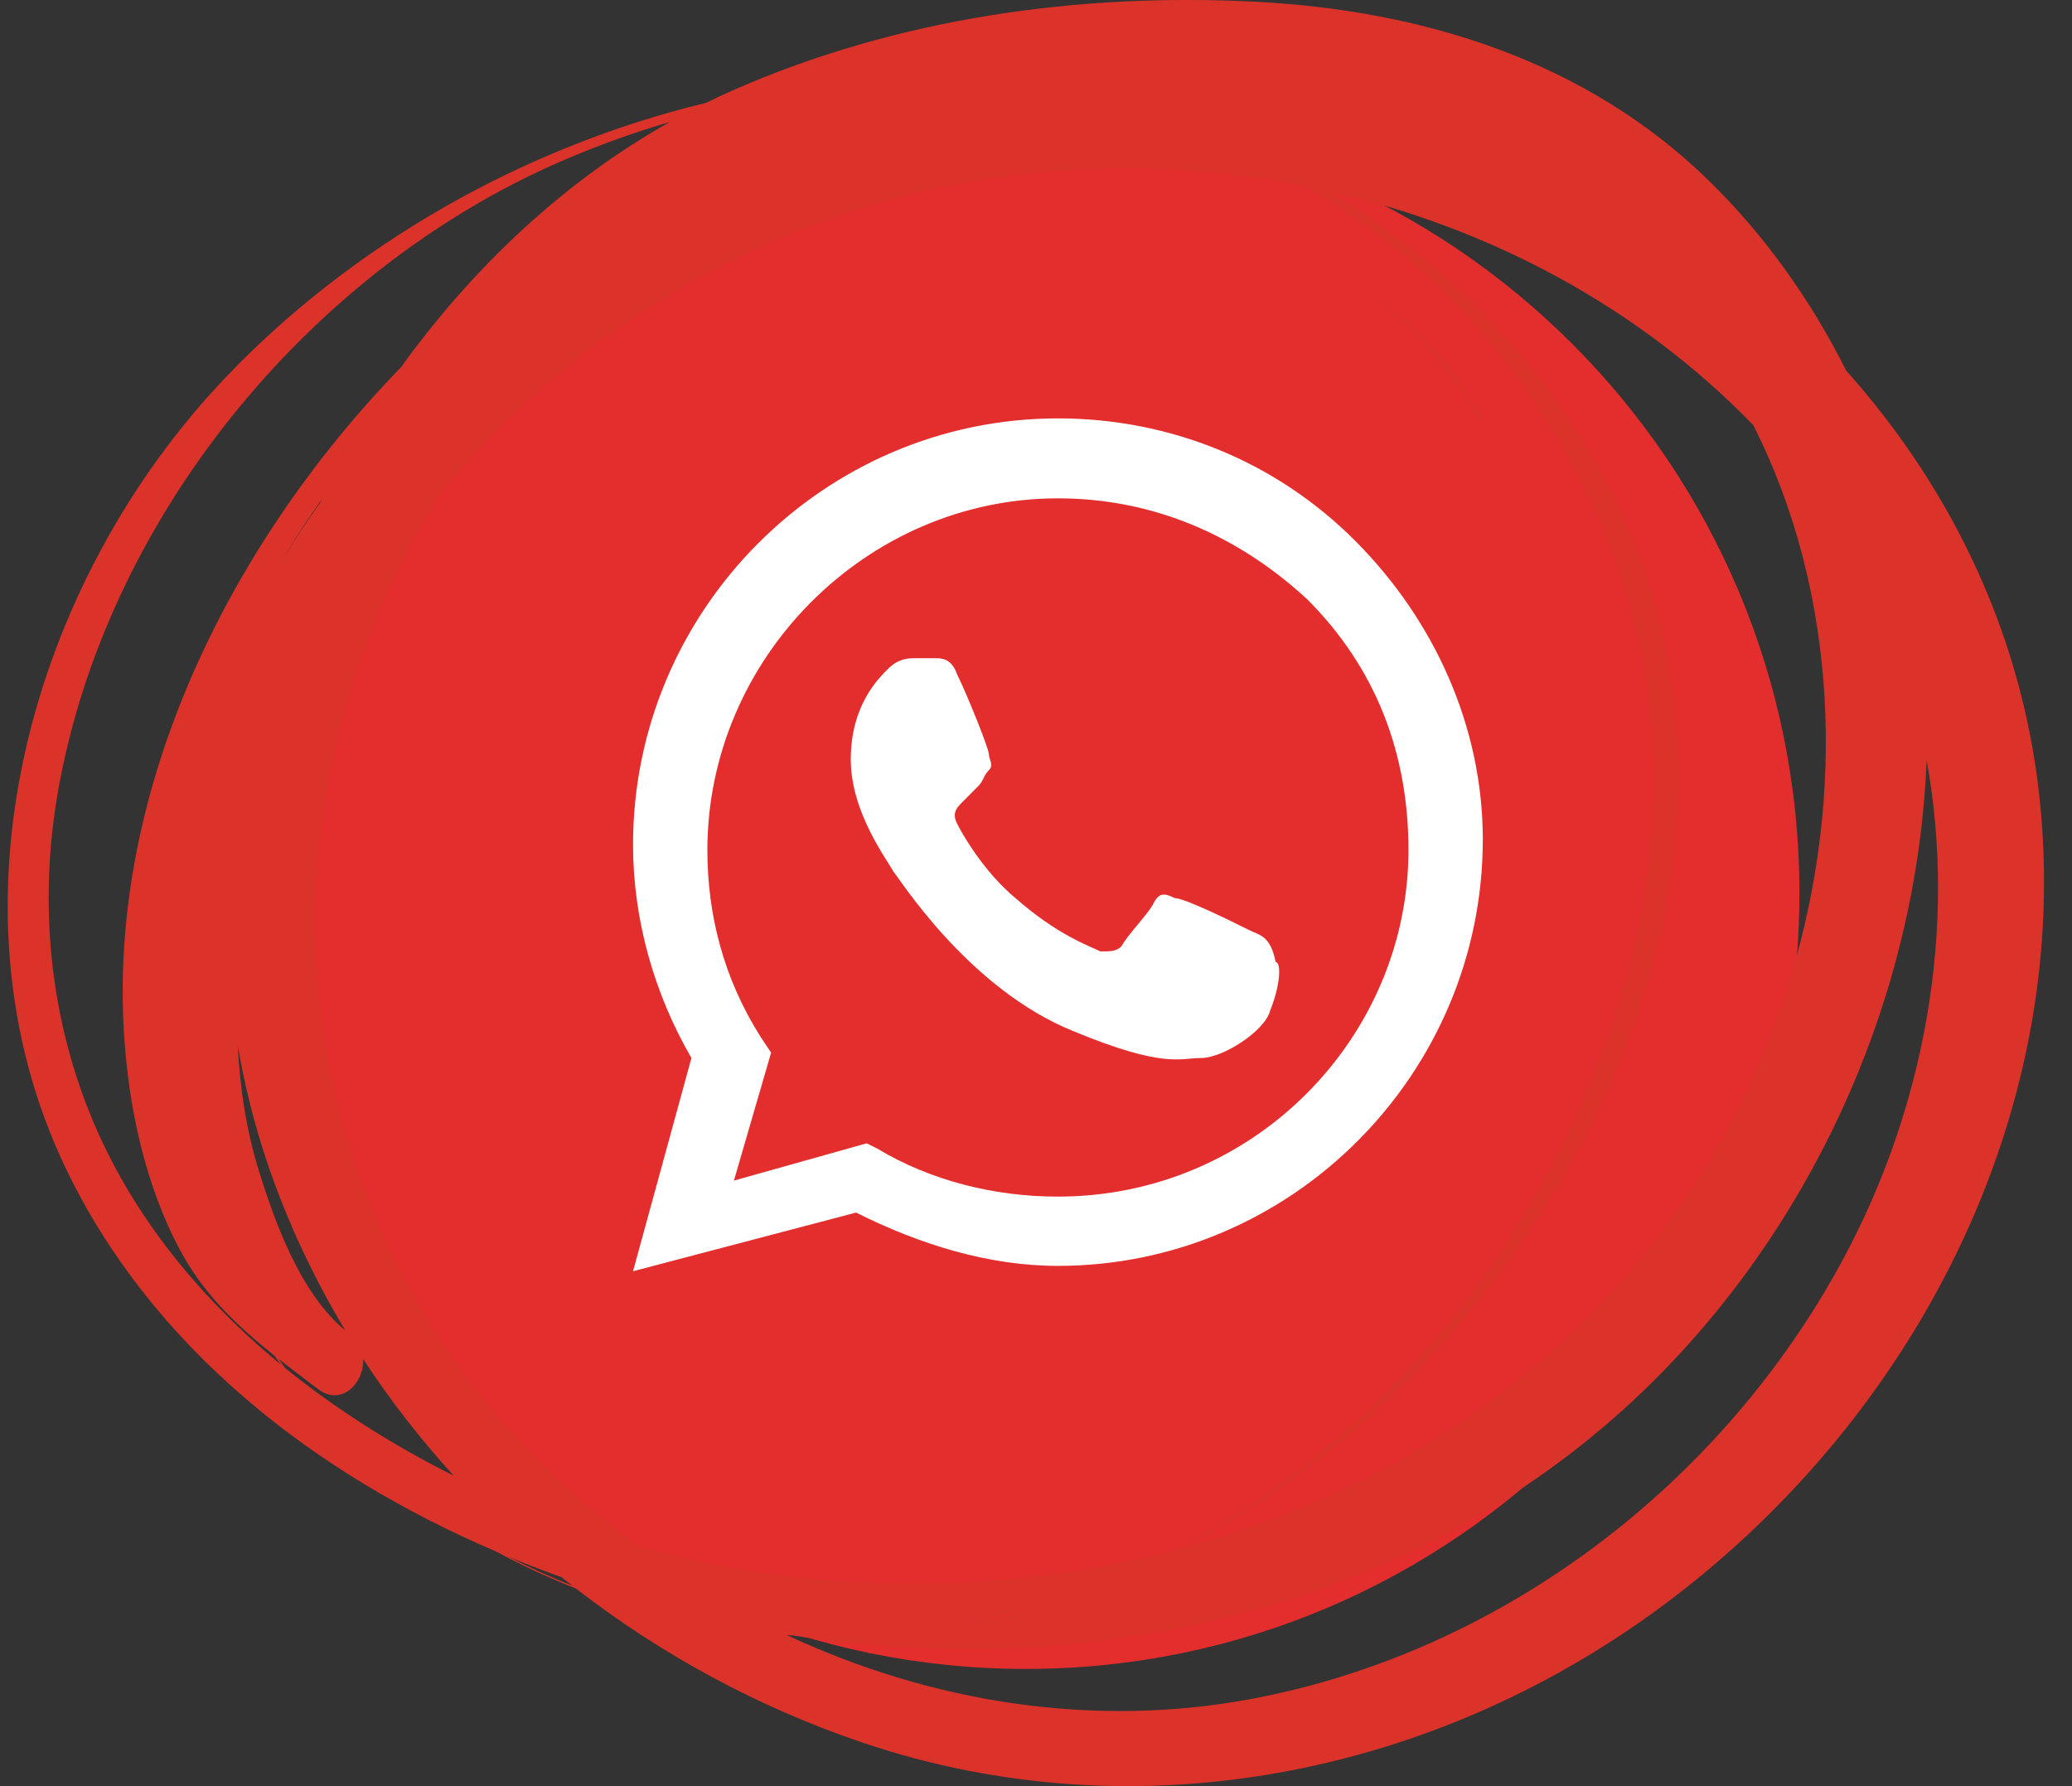
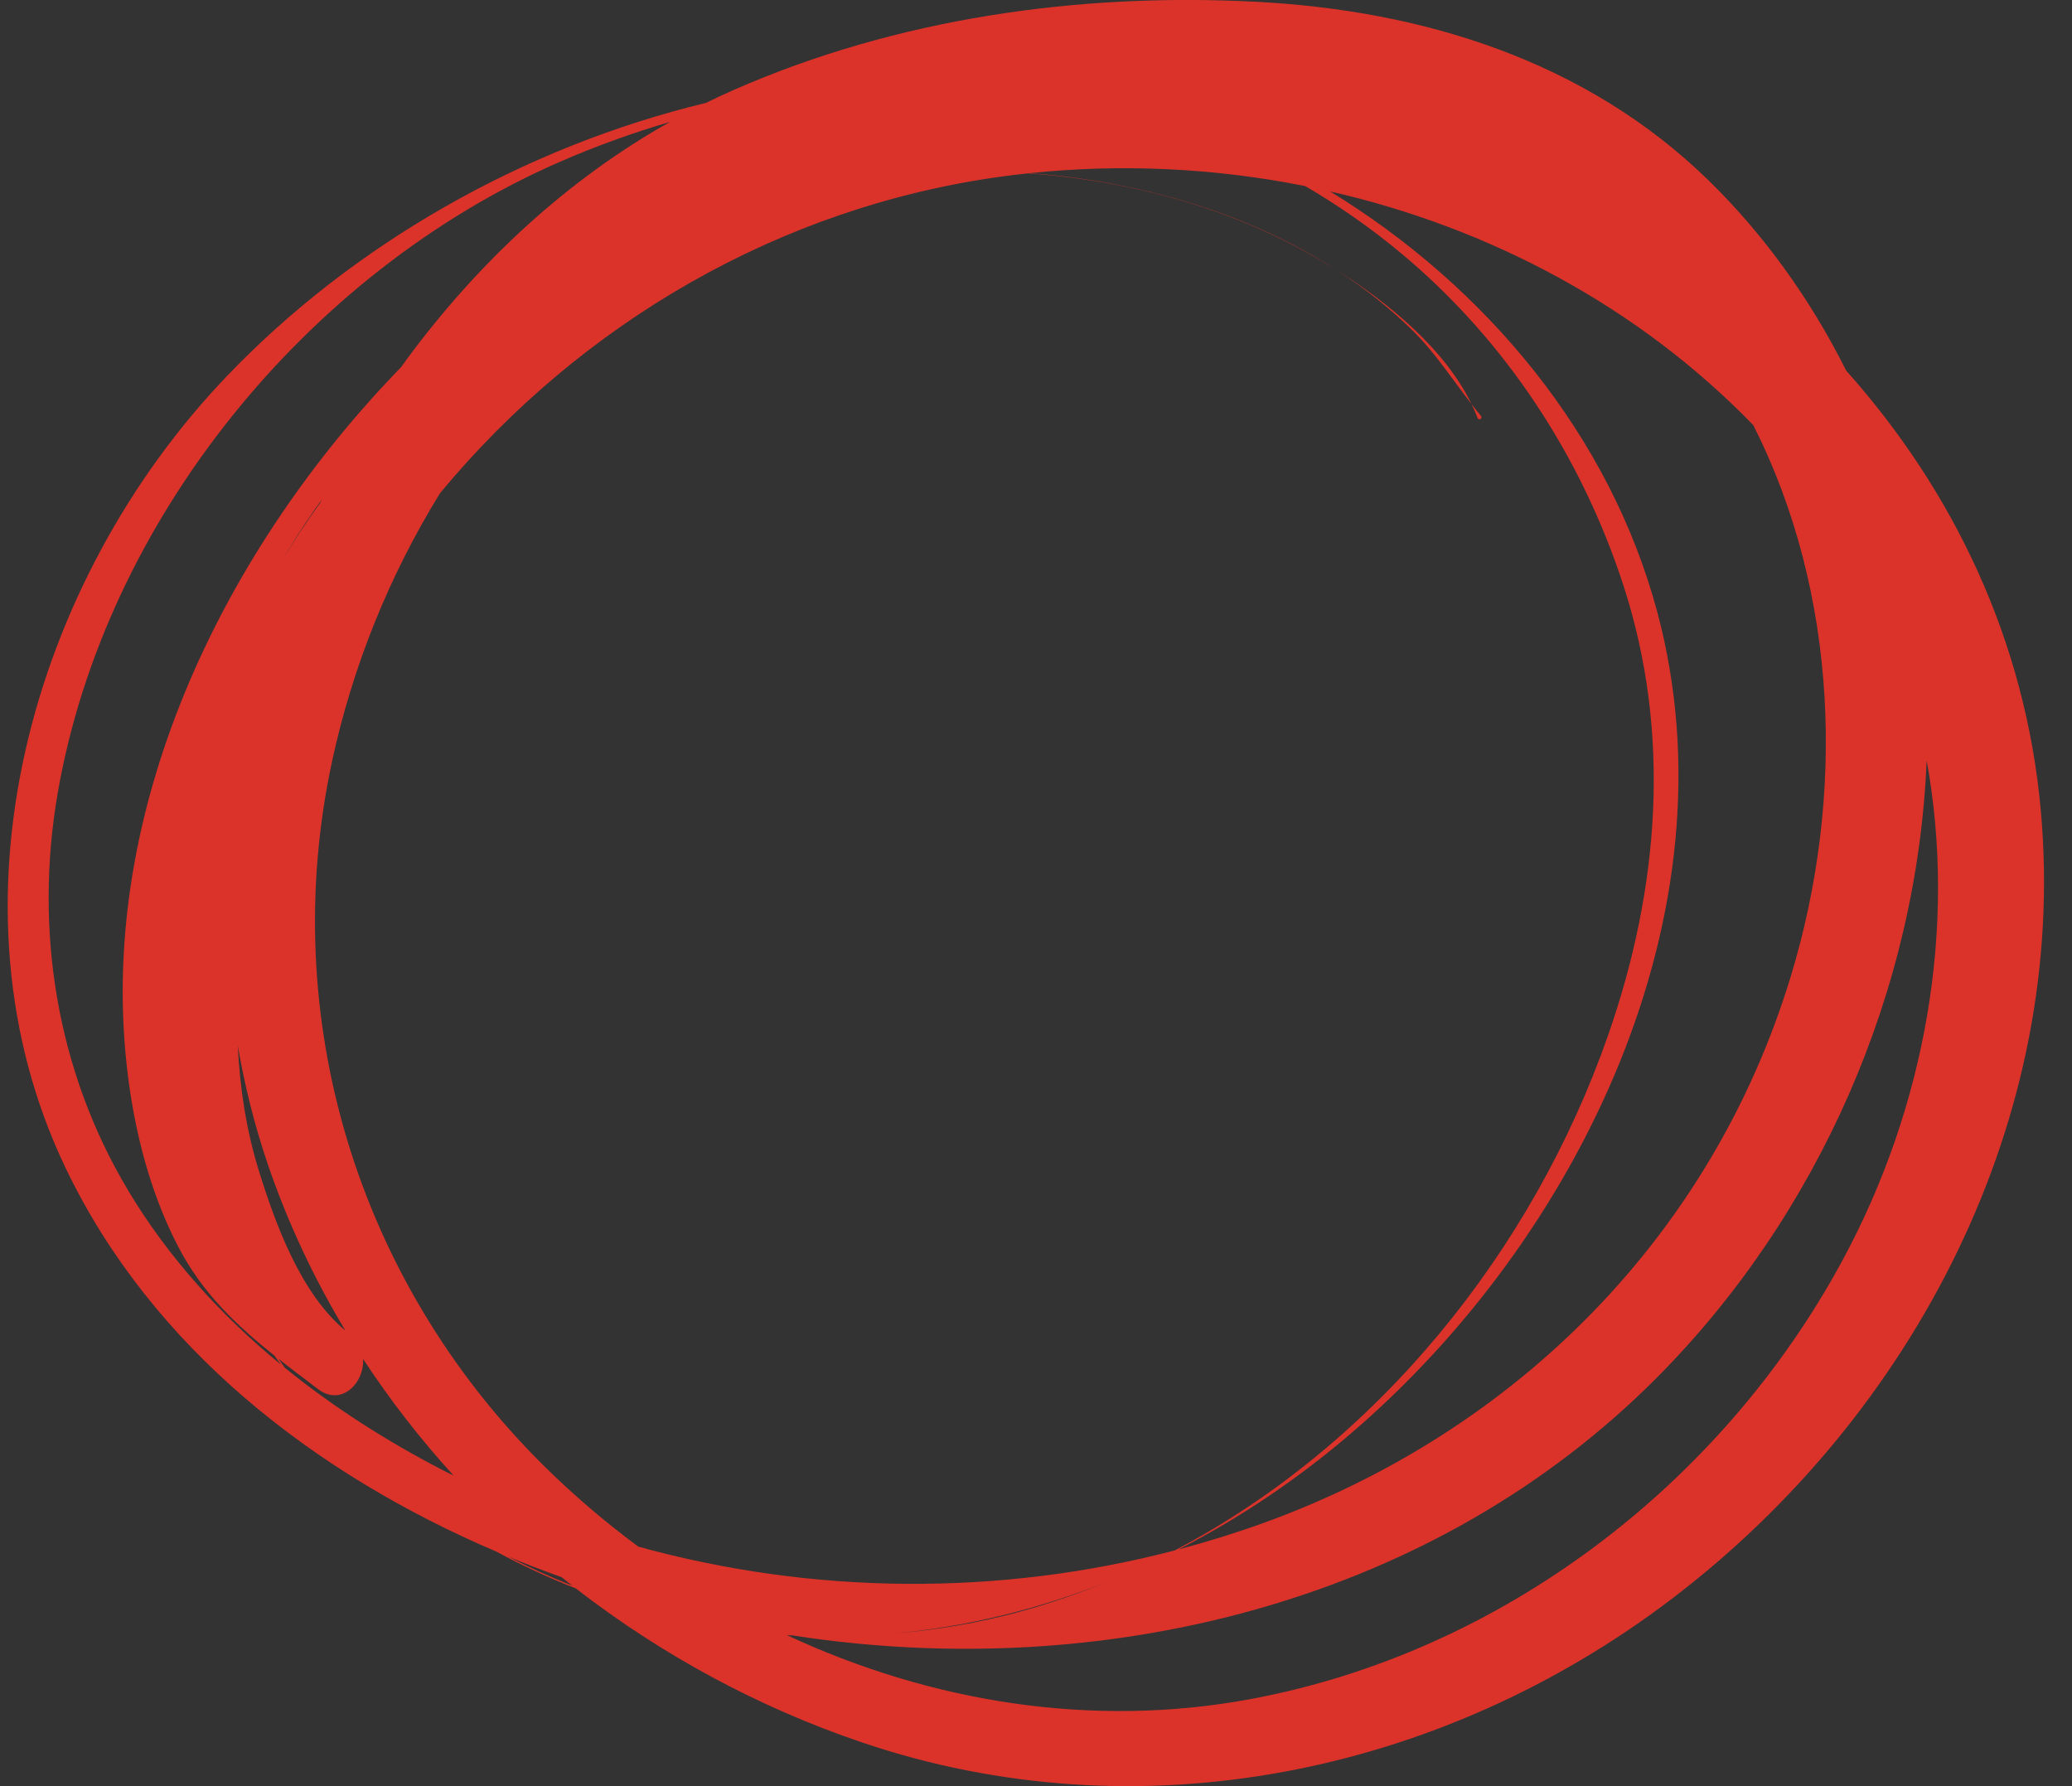
<svg xmlns="http://www.w3.org/2000/svg" width="58" height="50" viewBox="0 0 58 50" fill="none">
  <rect x="0" y="0" width="58" height="50" fill="#333333" stroke="none" />
  <g clip-path="url(#clip0_13_669)">
-     <path d="M28.716 46.719C40.675 46.719 50.37 36.995 50.37 25C50.37 13.006 40.675 3.282 28.716 3.282C16.756 3.282 7.062 13.006 7.062 25C7.062 36.995 16.756 46.719 28.716 46.719Z" fill="#E42E2E" />
    <path d="M37.319 7.501C37.325 7.505 37.331 7.508 37.337 7.511C37.331 7.508 37.325 7.504 37.319 7.501Z" fill="#DB332A" />
    <path d="M37.335 7.51C37.365 7.529 37.394 7.548 37.424 7.566C37.395 7.548 37.365 7.529 37.335 7.51Z" fill="#DB332A" />
    <path d="M57.127 22.691C56.701 17.944 54.687 13.744 51.679 10.375C50.686 8.39 49.382 6.563 47.805 5.029C44.383 1.7 39.831 0.291 35.151 0.049C30.182 -0.207 25.098 0.512 20.523 2.525C20.267 2.637 20.015 2.756 19.765 2.879C14.67 4.109 9.879 6.831 6.325 10.556C0.866 16.279 -1.695 25.342 1.845 32.713C4.254 37.729 8.79 41.254 13.893 43.434C14.613 43.824 15.356 44.167 16.117 44.464C18.523 46.33 21.242 47.798 24.128 48.776C31.885 51.405 40.334 49.677 46.803 44.753C53.574 39.598 57.902 31.326 57.127 22.691ZM12.383 41.149C10.832 40.346 9.337 39.395 7.973 38.288C7.912 38.204 7.852 38.119 7.792 38.034C8.152 38.319 8.524 38.598 8.9 38.884C9.558 39.385 10.203 38.71 10.164 38.042C10.919 39.196 11.769 40.287 12.697 41.306C12.592 41.254 12.486 41.202 12.382 41.148L12.383 41.149ZM7.489 32.571C8.048 34.215 8.784 35.778 9.668 37.248C8.411 36.203 7.705 34.251 7.243 32.762C6.892 31.627 6.715 30.453 6.656 29.271C6.848 30.388 7.123 31.492 7.49 32.572L7.489 32.571ZM8.965 14.072C8.58 14.604 8.217 15.154 7.879 15.717C8.17 15.221 8.479 14.737 8.805 14.27C8.871 14.175 8.938 14.081 9.006 13.987C8.993 14.015 8.979 14.043 8.965 14.071V14.072ZM15.185 40.994C10.002 35.84 7.752 28.48 9.296 21.308C9.869 18.651 10.9 16.104 12.318 13.805C16.261 9.045 21.839 5.787 28.049 4.941C28.293 4.908 28.537 4.878 28.782 4.852C29.606 4.911 30.428 5.017 31.245 5.172C33.126 5.529 34.967 6.16 36.64 7.099C36.862 7.223 37.089 7.357 37.32 7.5C37.244 7.452 37.169 7.404 37.092 7.357C35.355 6.298 33.406 5.597 31.417 5.2C30.561 5.028 29.696 4.912 28.827 4.847C31.398 4.578 34.007 4.704 36.537 5.209C37.471 5.754 38.37 6.38 39.224 7.093C42.143 9.526 44.275 12.787 45.446 16.396C46.795 20.555 46.444 24.887 45.013 28.984C42.9 35.032 38.554 40.422 32.885 43.401C27.961 44.688 22.754 44.645 17.867 43.295C16.92 42.594 16.022 41.825 15.185 40.994ZM31.052 44.257C30.246 44.59 29.418 44.878 28.568 45.111C27.396 45.432 26.191 45.636 24.978 45.73C27.056 45.547 29.098 45.042 31.052 44.258V44.257ZM37.841 40.105C44.184 34.665 48.64 25.559 46.395 17.147C45.071 12.188 41.593 8.022 37.23 5.357C41.694 6.375 45.868 8.586 49.08 11.903C51.451 16.596 51.674 22.28 50.117 27.368C47.901 34.612 42.427 40.078 35.37 42.632C34.587 42.915 33.793 43.161 32.991 43.374C34.709 42.494 36.34 41.394 37.841 40.106V40.105ZM3.579 33.31C1.583 29.973 0.955 26.035 1.613 22.214C2.932 14.564 8.609 7.616 15.654 4.538C16.664 4.096 17.701 3.721 18.755 3.412C15.85 5.045 13.383 7.356 11.393 10.048C11.339 10.122 11.287 10.197 11.234 10.271C6.32 15.328 2.889 22.367 3.507 29.415C3.672 31.291 4.113 33.212 4.985 34.892C5.656 36.187 6.618 37.099 7.685 37.951C7.693 37.963 7.701 37.975 7.709 37.987C7.759 38.059 7.813 38.13 7.865 38.202C6.181 36.818 4.703 35.194 3.578 33.311L3.579 33.31ZM14.225 43.575C14.719 43.779 15.218 43.971 15.721 44.151C15.82 44.23 15.92 44.309 16.02 44.387C15.408 44.146 14.809 43.875 14.225 43.575ZM51.571 35.29C48.179 41.562 42.022 46.262 34.996 47.565C30.564 48.387 26.045 47.648 22.026 45.772C22.08 45.776 22.133 45.778 22.187 45.781C22.355 45.807 22.522 45.832 22.689 45.855C31.196 47.033 40.201 44.773 46.372 38.572C50.916 34.007 53.672 27.71 53.931 21.285C54.787 25.973 53.894 30.995 51.571 35.29Z" fill="#DB332A" />
    <path d="M41.194 11.315C40.452 9.786 38.892 8.493 37.424 7.566C38.181 8.055 38.893 8.613 39.535 9.245C40.184 9.884 40.648 10.613 41.194 11.315Z" fill="#DB332A" />
    <path d="M41.455 11.641C41.365 11.534 41.278 11.425 41.193 11.316C41.254 11.441 41.31 11.568 41.36 11.697C41.393 11.784 41.515 11.713 41.455 11.641Z" fill="#DB332A" />
-     <path fill-rule="evenodd" clip-rule="evenodd" d="M37.939 15.143C35.709 12.905 32.736 11.712 29.613 11.712C23.072 11.712 17.72 17.083 17.72 23.649C17.72 25.738 18.314 27.826 19.355 29.617L17.72 35.586L23.964 33.944C25.748 34.84 27.681 35.436 29.613 35.436C36.155 35.436 41.507 30.065 41.507 23.499C41.507 20.366 40.169 17.382 37.939 15.143ZM29.613 33.497C27.829 33.497 26.045 33.049 24.559 32.154L24.261 32.005L20.544 33.049L21.585 29.468L21.288 29.02C20.247 27.379 19.801 25.588 19.801 23.798C19.801 18.426 24.261 13.95 29.613 13.95C32.289 13.95 34.668 14.994 36.601 16.785C38.534 18.725 39.426 21.112 39.426 23.798C39.426 29.02 35.114 33.497 29.613 33.497ZM34.966 26.036C34.668 25.887 33.182 25.141 32.884 25.141C32.587 24.991 32.438 24.991 32.289 25.29C32.141 25.588 31.546 26.185 31.398 26.484C31.249 26.633 31.1 26.633 30.803 26.633C30.506 26.484 29.613 26.185 28.424 25.141C27.532 24.395 26.937 23.35 26.789 23.052C26.64 22.753 26.789 22.604 26.937 22.455C27.086 22.306 27.235 22.157 27.383 22.007C27.532 21.858 27.532 21.709 27.681 21.56C27.829 21.41 27.681 21.261 27.681 21.112C27.681 20.963 27.086 19.471 26.789 18.874C26.64 18.426 26.343 18.426 26.194 18.426C26.045 18.426 25.897 18.426 25.599 18.426C25.451 18.426 25.153 18.426 24.856 18.725C24.559 19.023 23.815 19.769 23.815 21.261C23.815 22.753 24.856 24.096 25.005 24.395C25.153 24.544 27.086 27.677 30.059 28.871C32.587 29.916 33.033 29.617 33.628 29.617C34.222 29.617 35.412 28.871 35.56 28.274C35.858 27.528 35.858 26.931 35.709 26.931C35.56 26.185 35.263 26.185 34.966 26.036Z" fill="white" />
  </g>
  <defs>
    <clipPath id="clip0_13_669">
      <rect width="57" height="50" fill="white" transform="translate(0.216)" />
    </clipPath>
  </defs>
</svg>